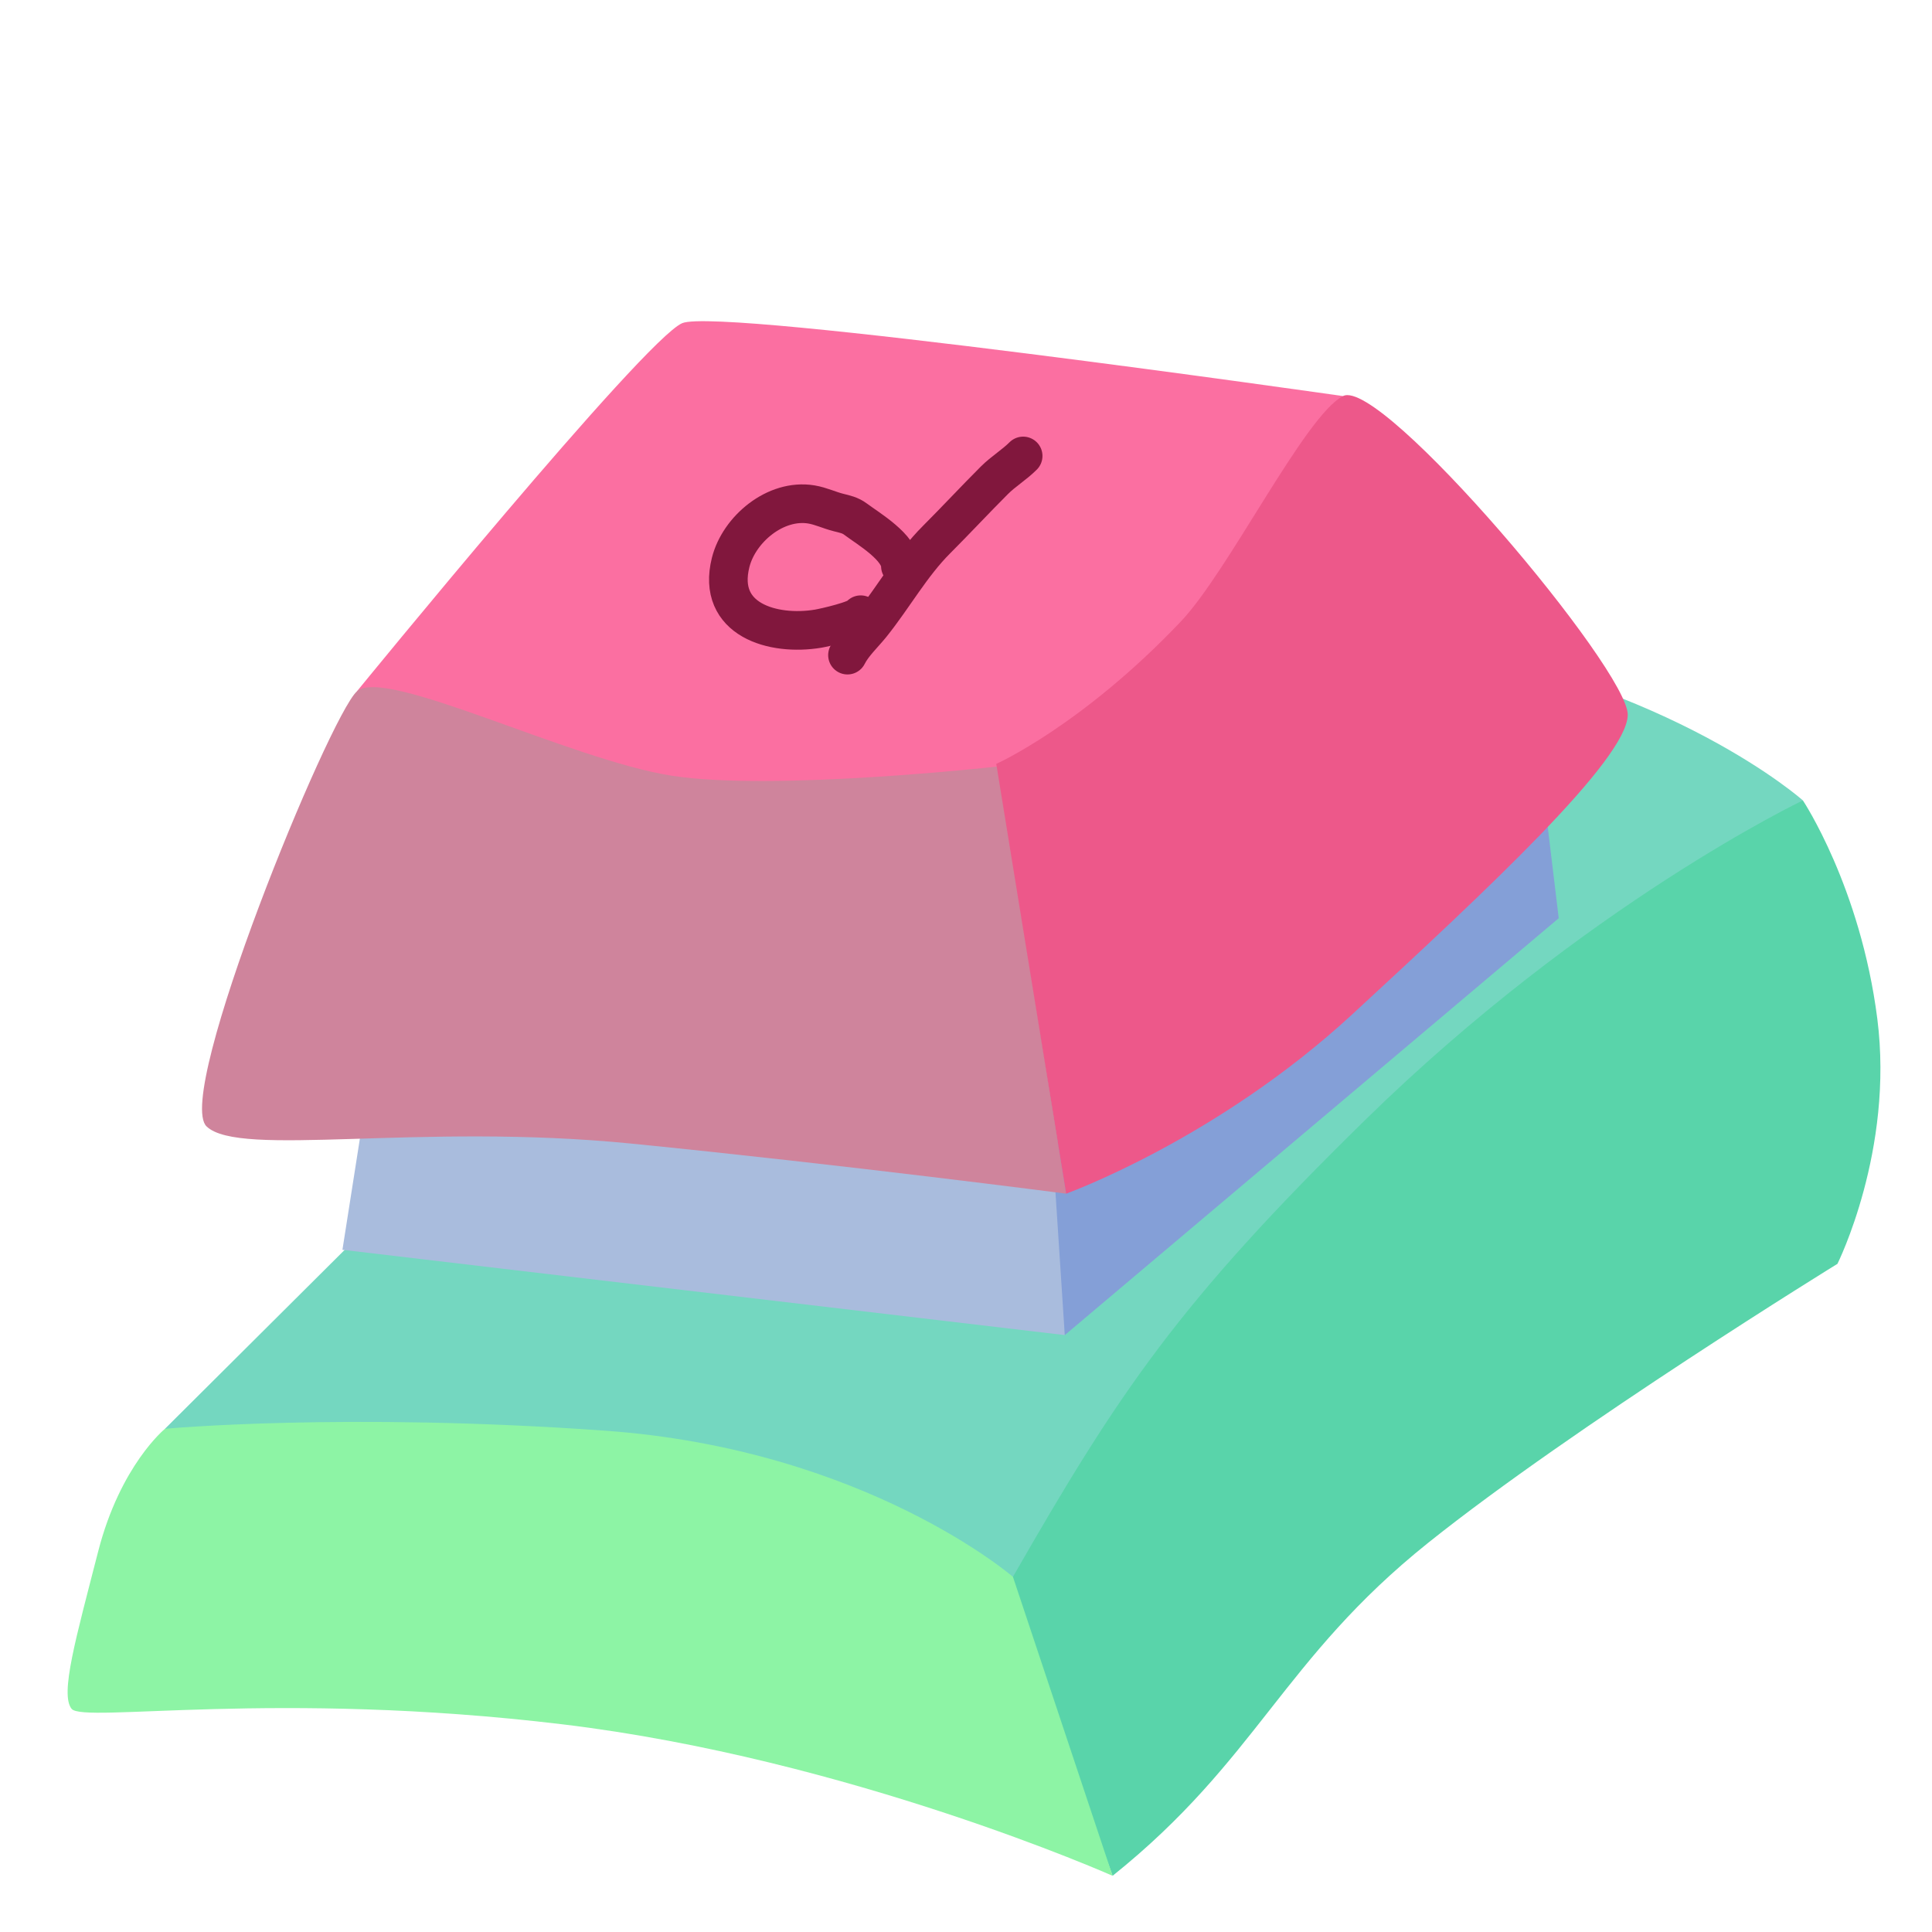
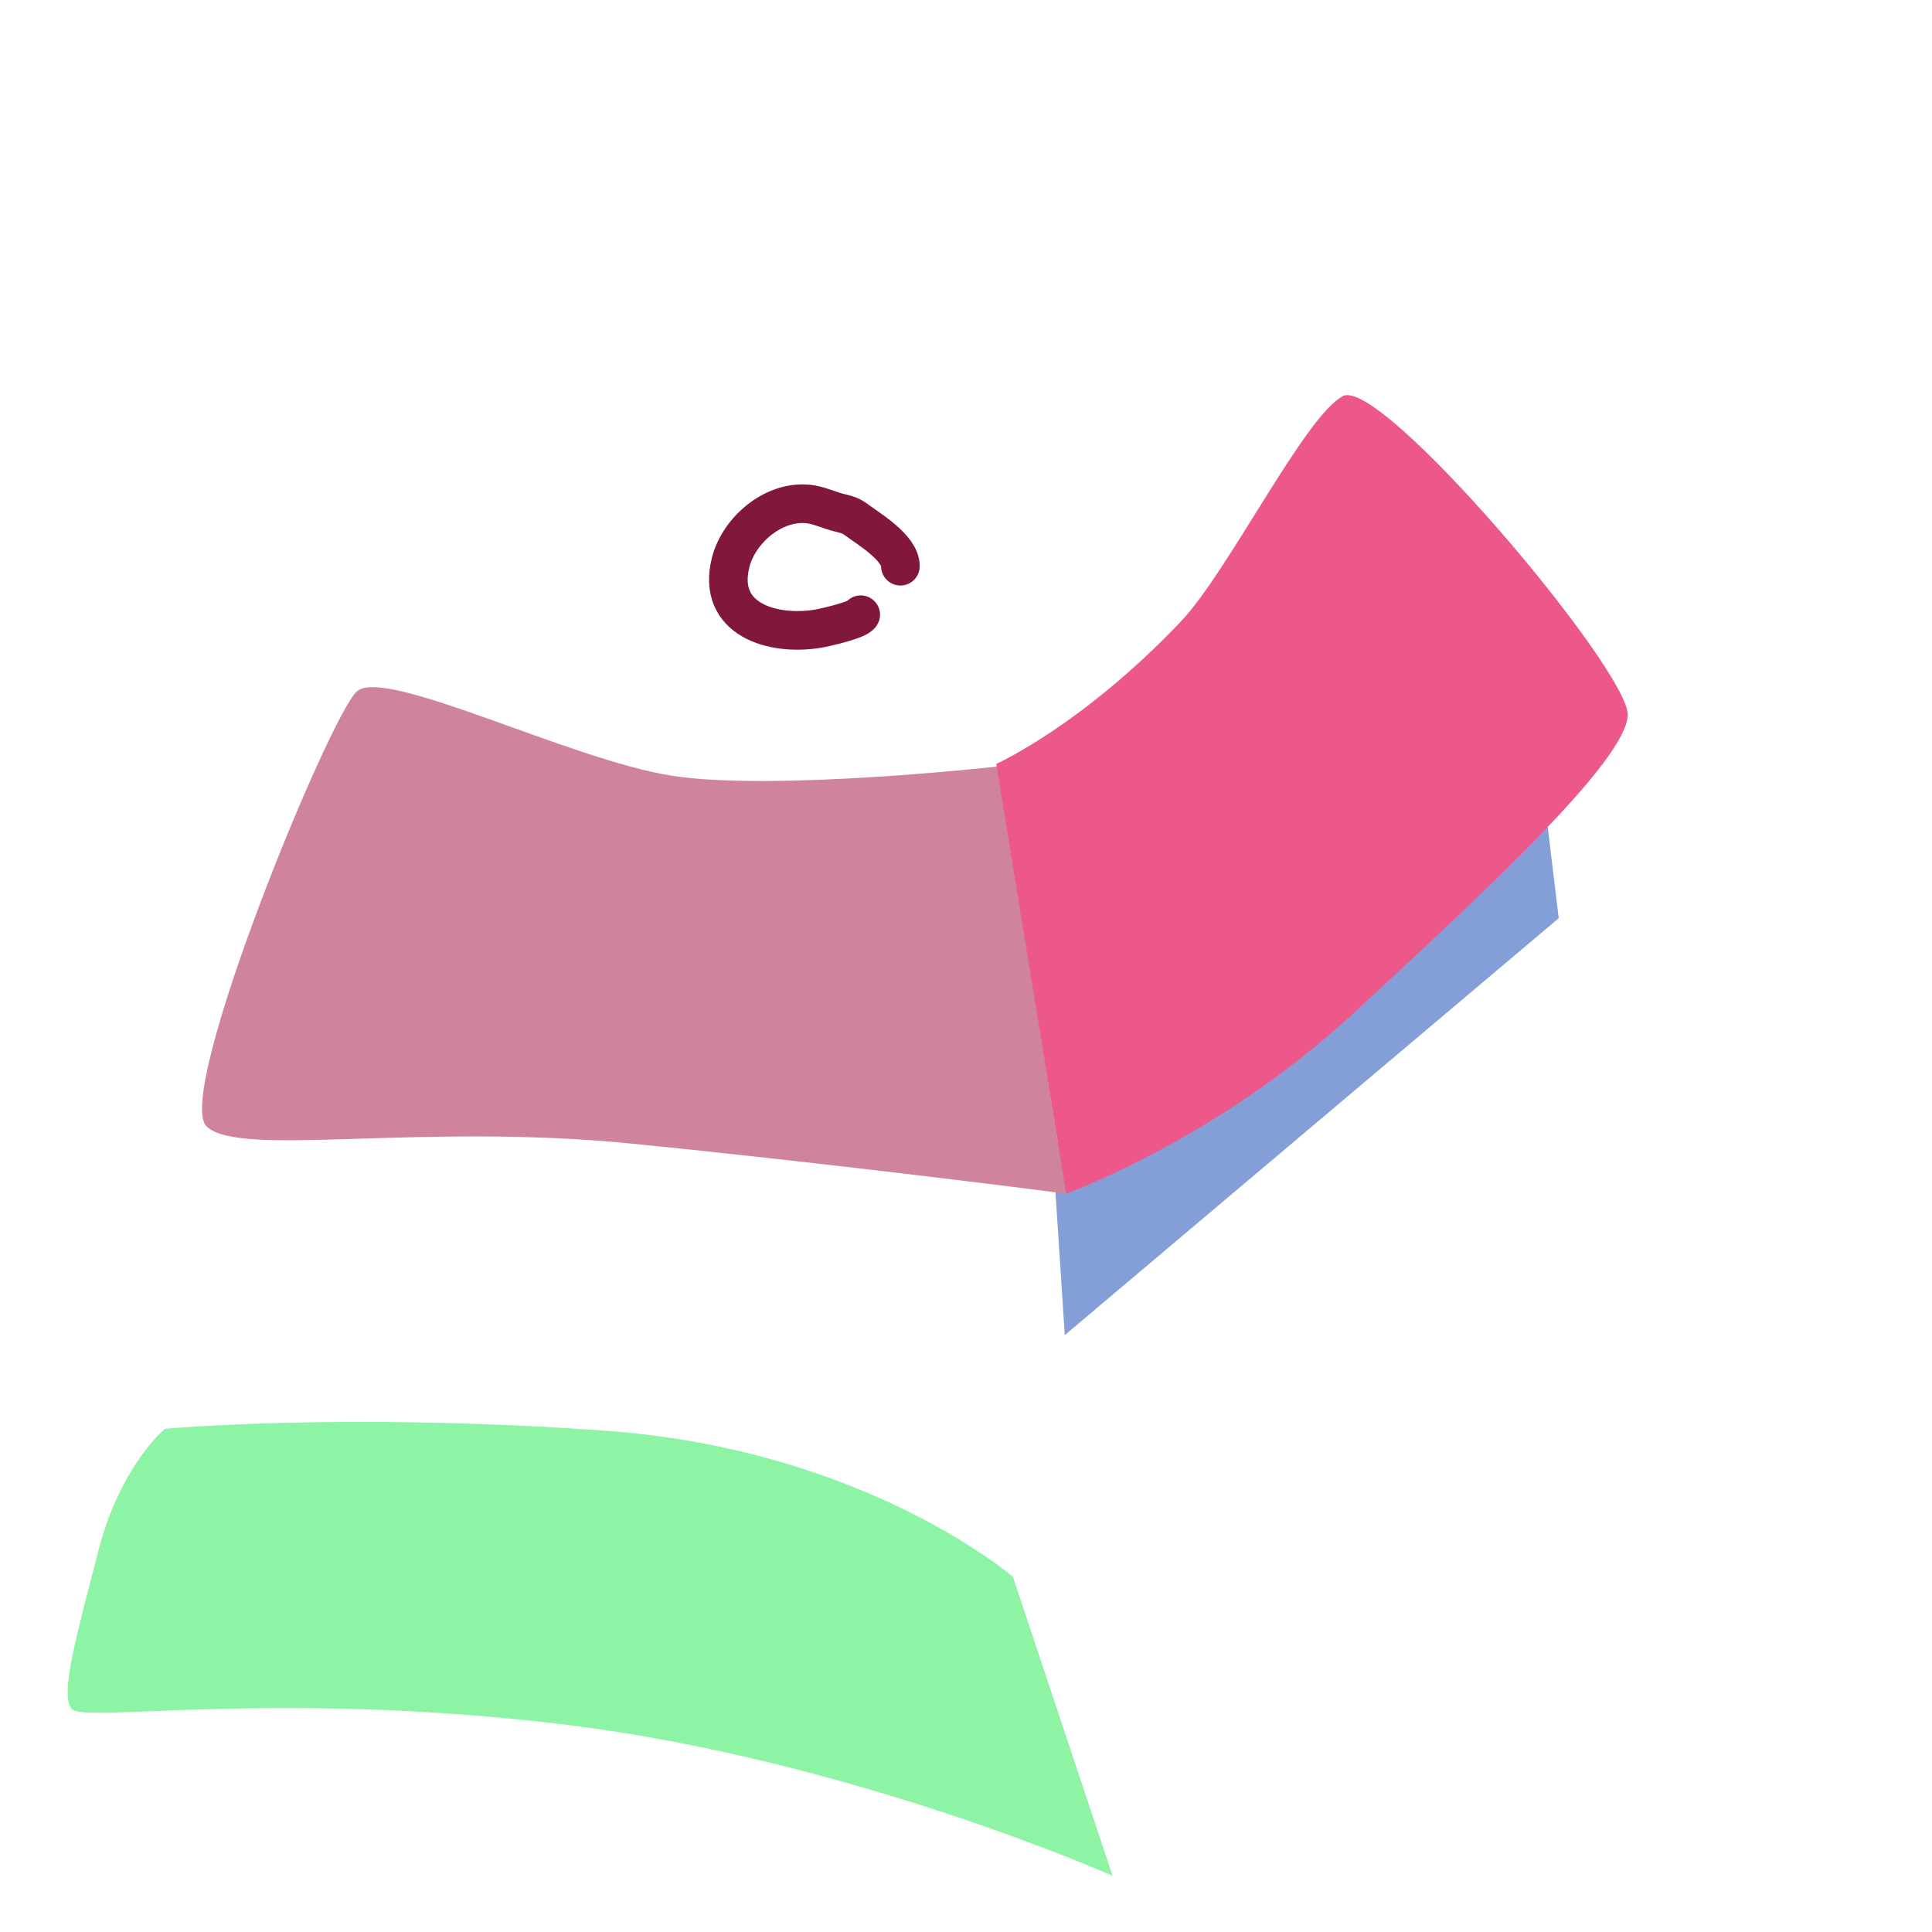
<svg xmlns="http://www.w3.org/2000/svg" height="100%" stroke-miterlimit="10" style="fill-rule:nonzero;clip-rule:evenodd;stroke-linecap:round;stroke-linejoin:round;" version="1.1" viewBox="0 0 256 256" width="100%" xml:space="preserve">
  <g>
-     <path d="M21.858 189.323L128.265 83.386C128.265 83.386 153.682 79.363 187.693 85.032C221.704 90.7 238.892 106.06 238.892 106.06L137.773 217.237L21.858 189.323Z" fill="#74d7c0" fill-rule="nonzero" opacity="1" stroke="none" />
-     <path d="M134.22 208.939C134.22 208.939 133.404 214.171 138.887 226.559C142.013 233.622 147.425 248.554 147.425 248.554C166.595 233.191 169.957 219.857 189.249 204.423C208.542 188.99 243.471 167.464 243.471 167.464C243.471 167.464 250.984 152.436 248.751 134.972C246.517 117.507 238.892 106.06 238.892 106.06C238.892 106.06 210.166 119.741 180.923 148.375C156.161 172.621 148.208 184.544 134.22 208.939Z" fill="#59d4aa" fill-rule="nonzero" opacity="1" stroke="none" />
    <path d="M21.858 189.323C21.858 189.323 15.938 194.147 13.005 205.585C10.071 217.024 7.919 224.504 9.49 226.431C11.06 228.358 36.504 223.905 74.534 228.482C112.564 233.06 147.425 248.554 147.425 248.554L134.22 208.939C134.22 208.939 114.677 192.037 80.168 189.572C45.66 187.107 21.858 189.323 21.858 189.323Z" fill="#8df4a5" fill-rule="nonzero" opacity="1" stroke="none" />
-     <path d="M48.722 144.277L45.374 165.605L141.089 176.908L140.907 153.025L141.818 176.361L139.448 151.749" fill="#a9bcdd" fill-rule="nonzero" opacity="1" stroke="none" />
-     <path d="M90.398 42.82C85.333 44.969 47.288 91.611 47.288 91.611L141.199 121.658L177.954 52.482C177.954 52.482 95.463 40.672 90.398 42.82Z" fill="#fb6fa1" fill-rule="nonzero" opacity="1" stroke="none" />
    <path d="M204.716 106.535L206.539 121.667L141.089 176.908L139.448 151.749L204.716 106.535Z" fill="#849fd7" fill-rule="nonzero" opacity="1" stroke="none" />
    <path d="M132.186 101.568L141.27 158.167C141.27 158.167 111.748 154.324 83.623 151.529C55.499 148.734 31.741 153.45 27.374 149.258C23.007 145.065 43.62 94.93 47.288 91.611C50.957 88.292 75.588 100.695 89.038 102.791C102.489 104.888 132.186 101.568 132.186 101.568Z" fill="#cf849c" fill-rule="nonzero" opacity="1" stroke="none" />
    <path d="M132.011 101.219L141.27 158.167C141.27 158.167 161.184 151.005 179.177 134.41C197.169 117.814 215.511 100.695 215.686 94.756C215.861 88.816 183.02 49.861 177.954 52.482C172.888 55.102 162.801 75.681 156.467 82.353C143.366 96.153 132.011 101.219 132.011 101.219Z" fill="#ed588a" fill-rule="nonzero" opacity="1" stroke="none" />
    <path d="M119.308 75.025C119.308 72.536 115.052 70.055 113.367 68.792C112.658 68.259 111.957 68.123 111.127 67.915C109.885 67.605 108.776 67.053 107.524 66.844C102.759 66.05 97.911 70.137 96.811 74.538C94.911 82.136 102.434 84.297 108.4 83.303C109.303 83.153 113.698 82.156 114.049 81.453" fill="none" opacity="1" stroke="#81173d" stroke-linecap="round" stroke-linejoin="round" stroke-width="5.119" />
-     <path d="M135.573 60.416C134.398 61.59 132.931 62.474 131.774 63.63C129.197 66.207 126.584 69.015 124.08 71.519C120.777 74.822 118.428 79.071 115.51 82.719C114.456 84.037 113.029 85.343 112.296 86.809" fill="none" opacity="1" stroke="#81173d" stroke-linecap="round" stroke-linejoin="round" stroke-width="5.119" />
  </g>
</svg>